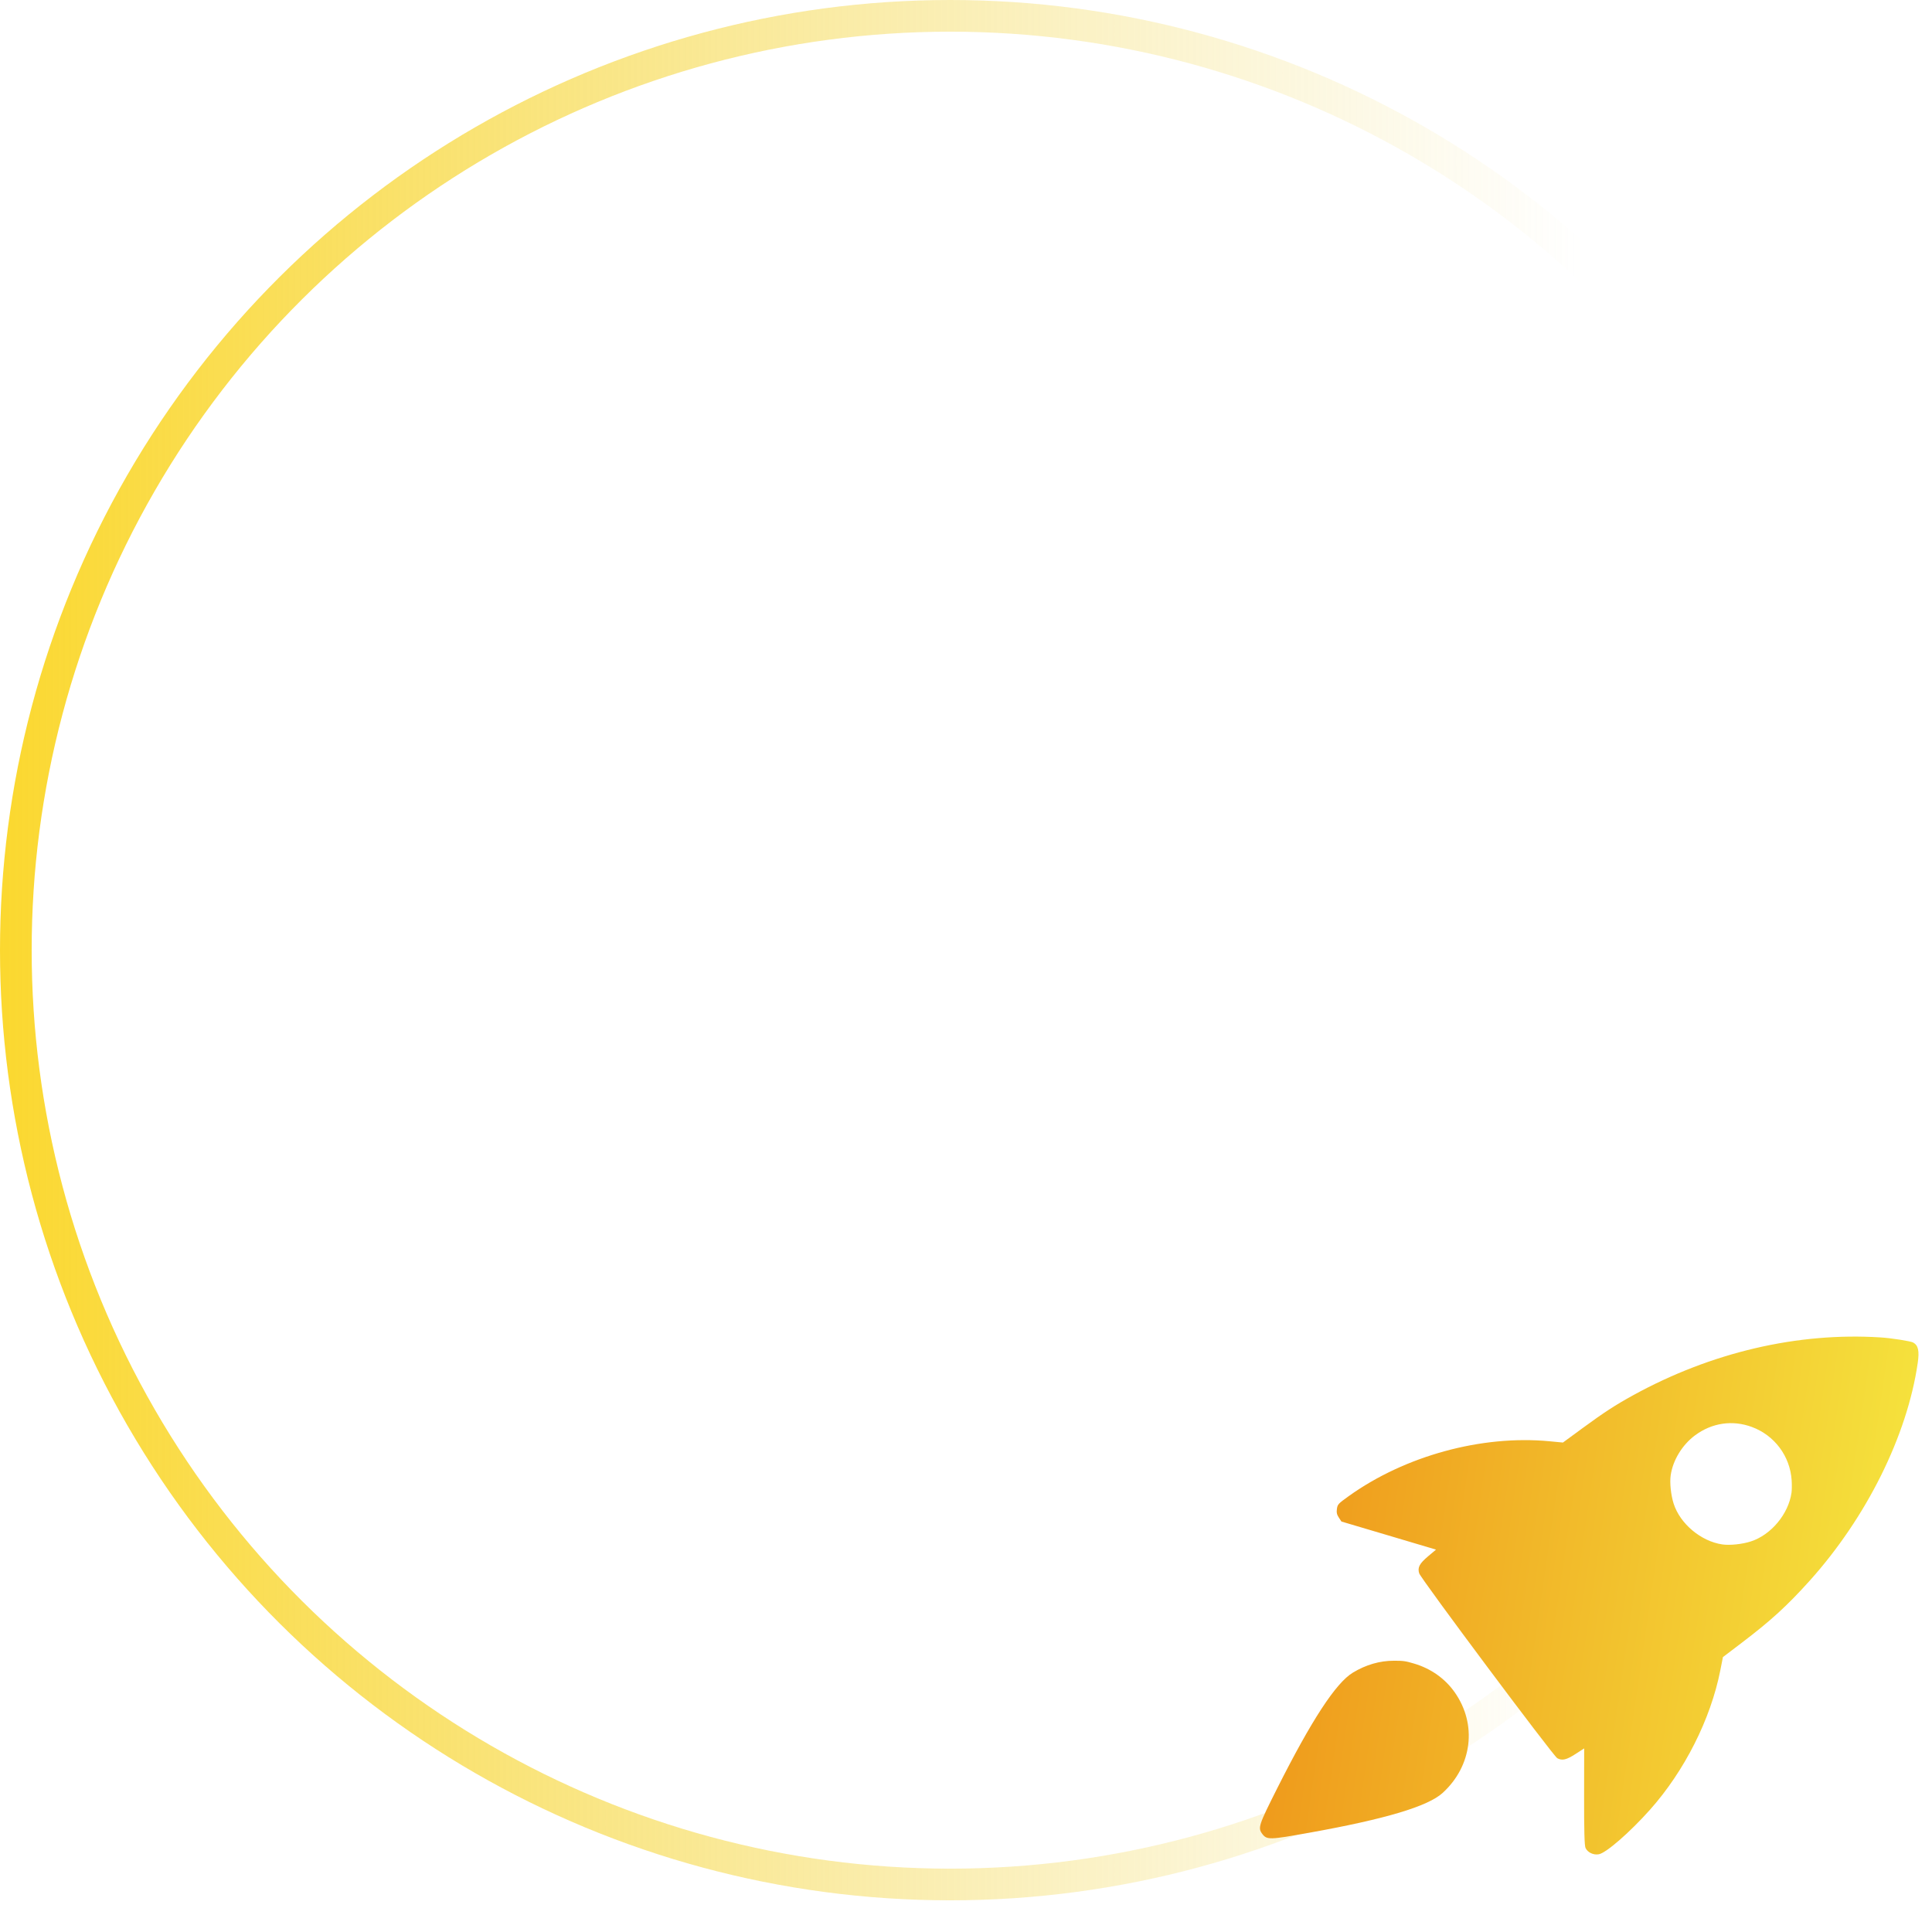
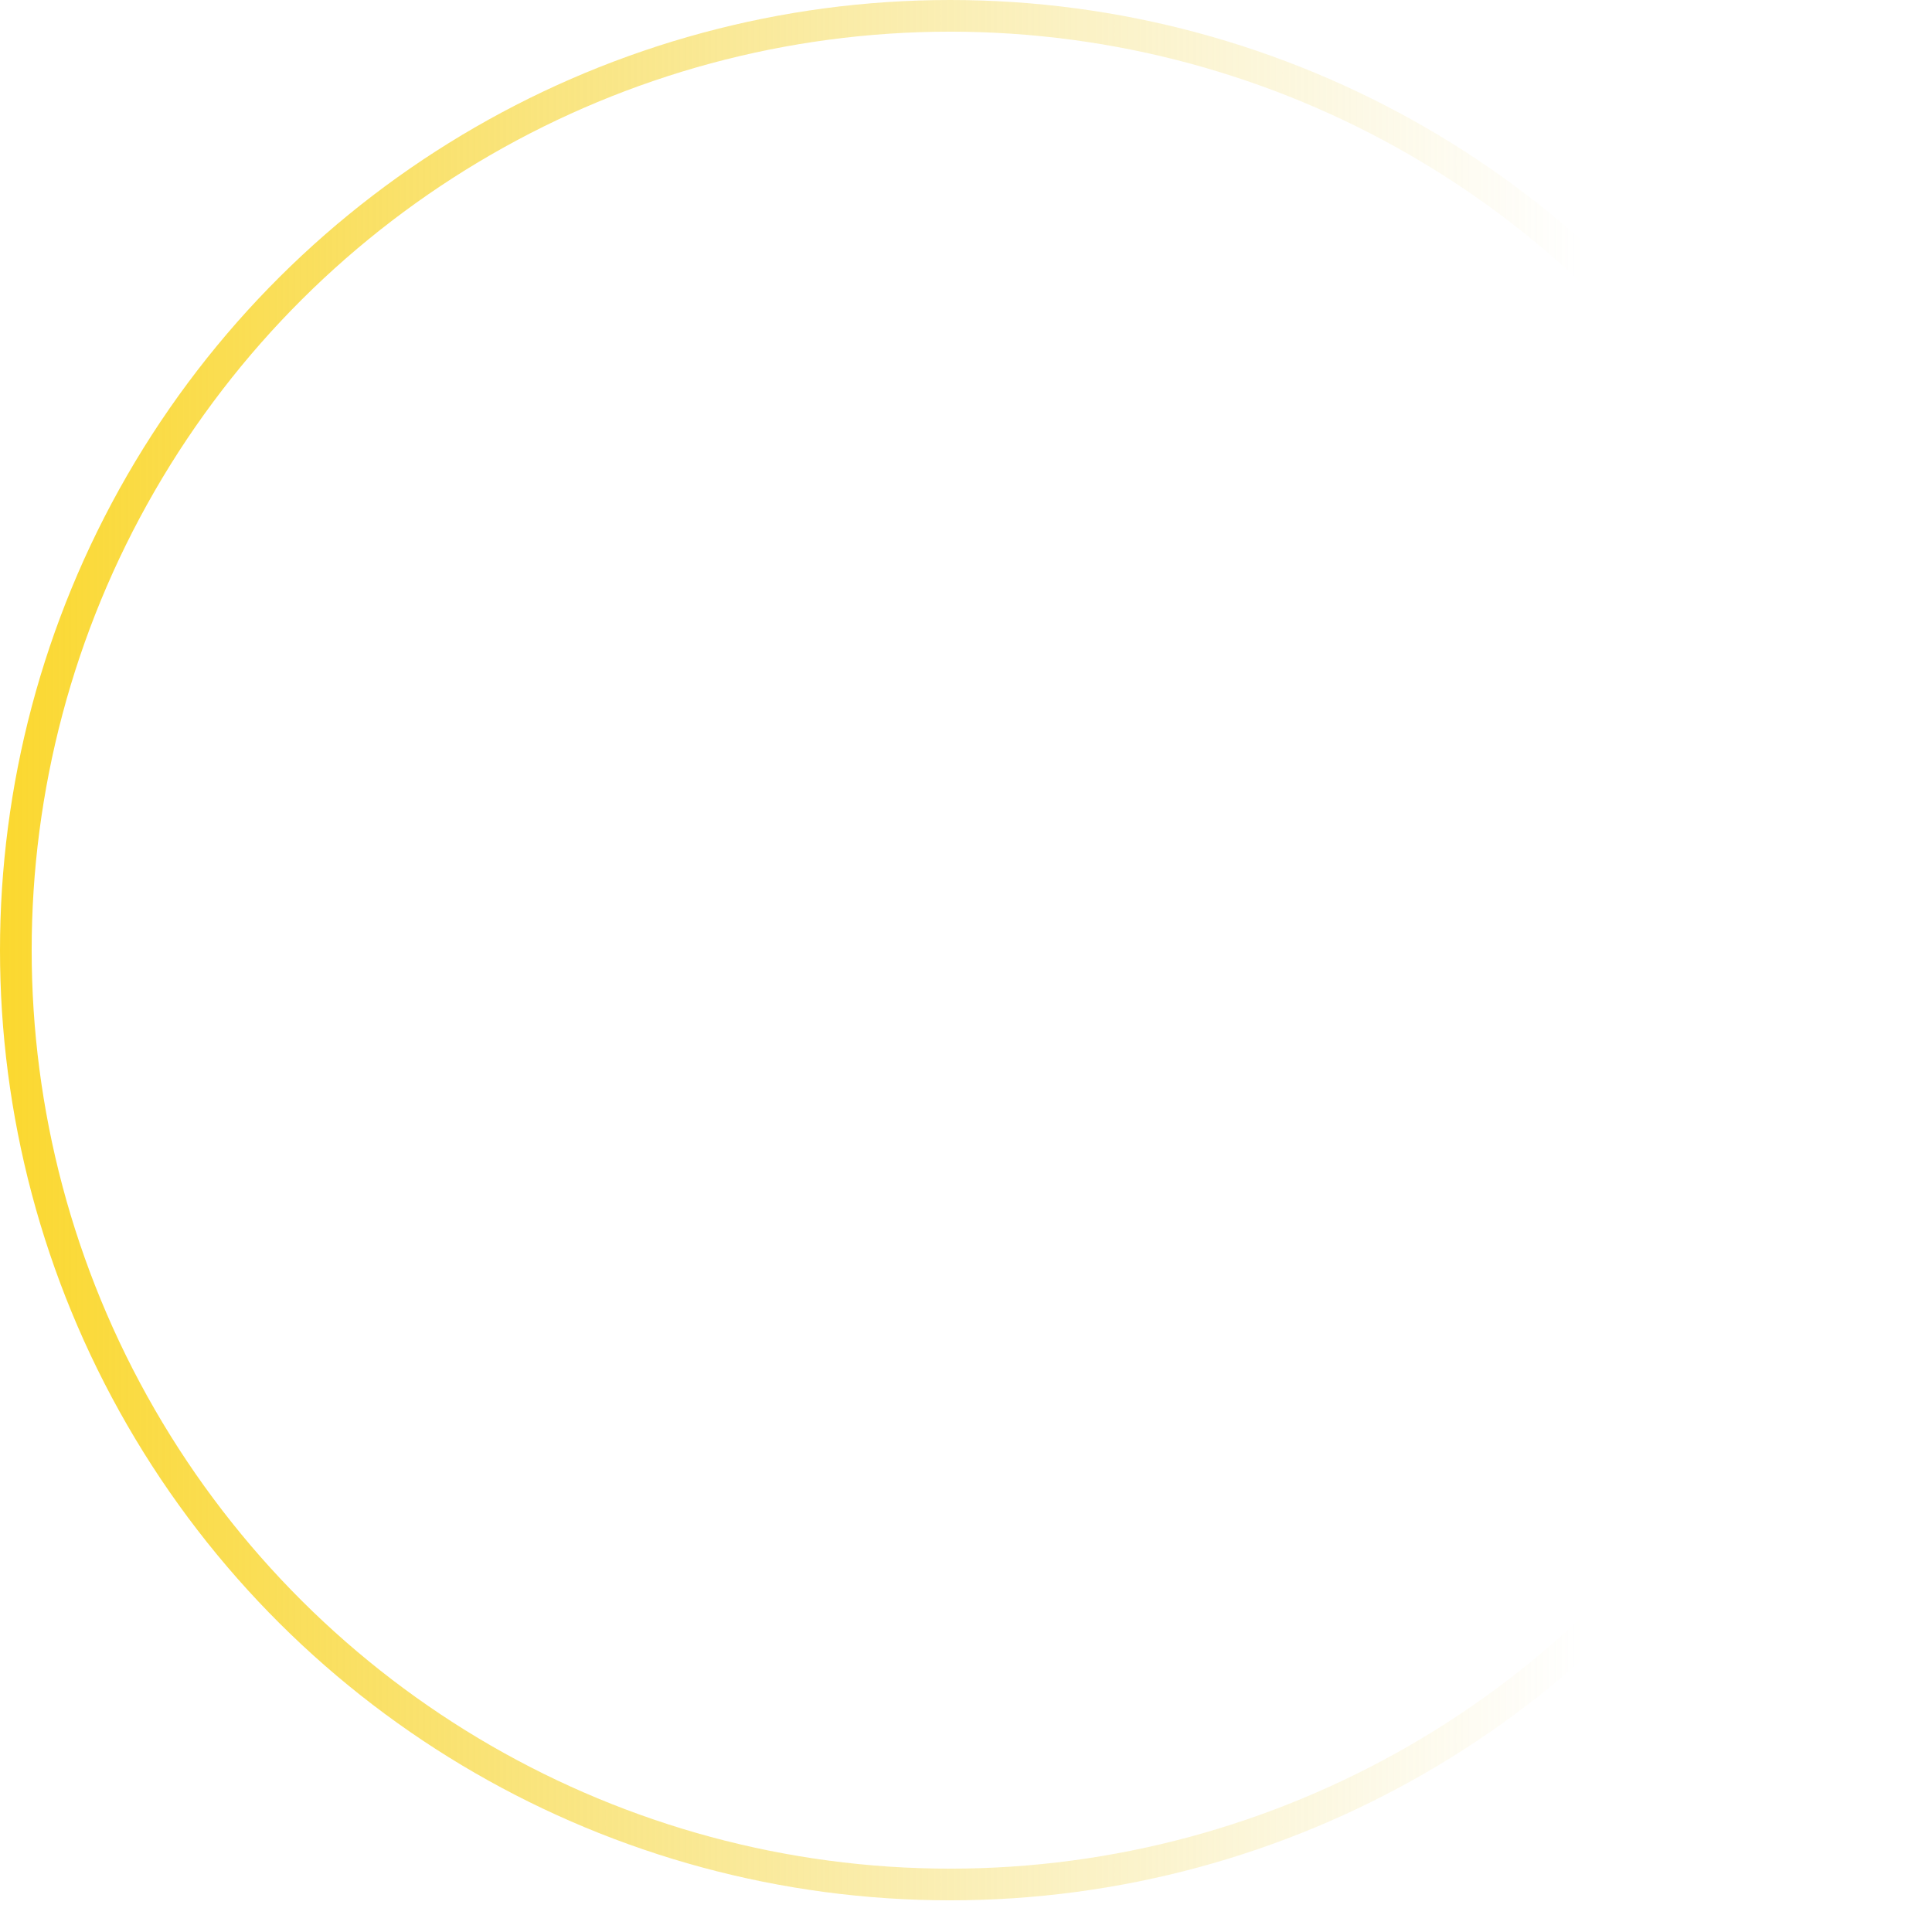
<svg xmlns="http://www.w3.org/2000/svg" width="61" height="61" viewBox="0 0 61 61" fill="none">
  <circle cx="30" cy="30" r="29.5" transform="rotate(-90 30 30)" stroke="url(#paint0_linear_1737_2691)" />
-   <path fill-rule="evenodd" clip-rule="evenodd" d="M59.374 42.227C56.76 42.06 54.033 42.697 51.568 44.051C50.999 44.364 50.651 44.59 49.958 45.098L49.347 45.546L48.915 45.505C46.781 45.304 44.36 45.966 42.587 47.236C42.251 47.477 42.232 47.497 42.211 47.641C42.195 47.755 42.209 47.822 42.272 47.916L42.354 48.04L43.847 48.483L45.34 48.927L45.094 49.134C44.815 49.37 44.752 49.49 44.809 49.676C44.861 49.846 49.042 55.443 49.169 55.513C49.323 55.597 49.457 55.566 49.749 55.377L50.018 55.203L50.016 56.724C50.014 57.808 50.027 58.275 50.061 58.347C50.127 58.489 50.31 58.576 50.479 58.546C50.71 58.506 51.457 57.856 52.094 57.142C53.184 55.919 54.012 54.28 54.315 52.745L54.399 52.32L55.003 51.861C55.913 51.169 56.43 50.697 57.14 49.907C58.937 47.906 60.217 45.325 60.549 43.037C60.605 42.651 60.567 42.478 60.405 42.388C60.325 42.344 59.716 42.248 59.374 42.227ZM55.312 45.054C56.029 45.319 56.52 45.977 56.569 46.74C56.578 46.877 56.576 47.054 56.564 47.133C56.466 47.807 55.916 48.464 55.278 48.669C55.006 48.757 54.616 48.797 54.38 48.763C53.708 48.665 53.048 48.113 52.843 47.476C52.756 47.204 52.715 46.814 52.75 46.578C52.818 46.105 53.113 45.622 53.514 45.322C54.048 44.924 54.696 44.827 55.312 45.054ZM44.011 52.435C43.563 52.435 43.129 52.561 42.716 52.81C42.178 53.134 41.412 54.306 40.32 56.475C39.737 57.635 39.712 57.711 39.854 57.902C39.998 58.094 40.079 58.092 41.347 57.864C43.741 57.435 45.085 57.033 45.549 56.609C46.485 55.755 46.642 54.442 45.93 53.431C45.624 52.997 45.178 52.682 44.648 52.525C44.374 52.444 44.312 52.435 44.011 52.435Z" fill="url(#paint1_linear_1737_2691)" />
  <defs>
    <linearGradient id="paint0_linear_1737_2691" x1="30" y1="-1.90735e-06" x2="30" y2="50" gradientUnits="userSpaceOnUse">
      <stop stop-color="#FBD82F" />
      <stop offset="1" stop-color="#EED453" stop-opacity="0" />
    </linearGradient>
    <linearGradient id="paint1_linear_1737_2691" x1="40.024" y1="56.108" x2="58.712" y2="58.826" gradientUnits="userSpaceOnUse">
      <stop stop-color="#EF9B1C" />
      <stop offset="1" stop-color="#F5E33D" />
    </linearGradient>
  </defs>
</svg>